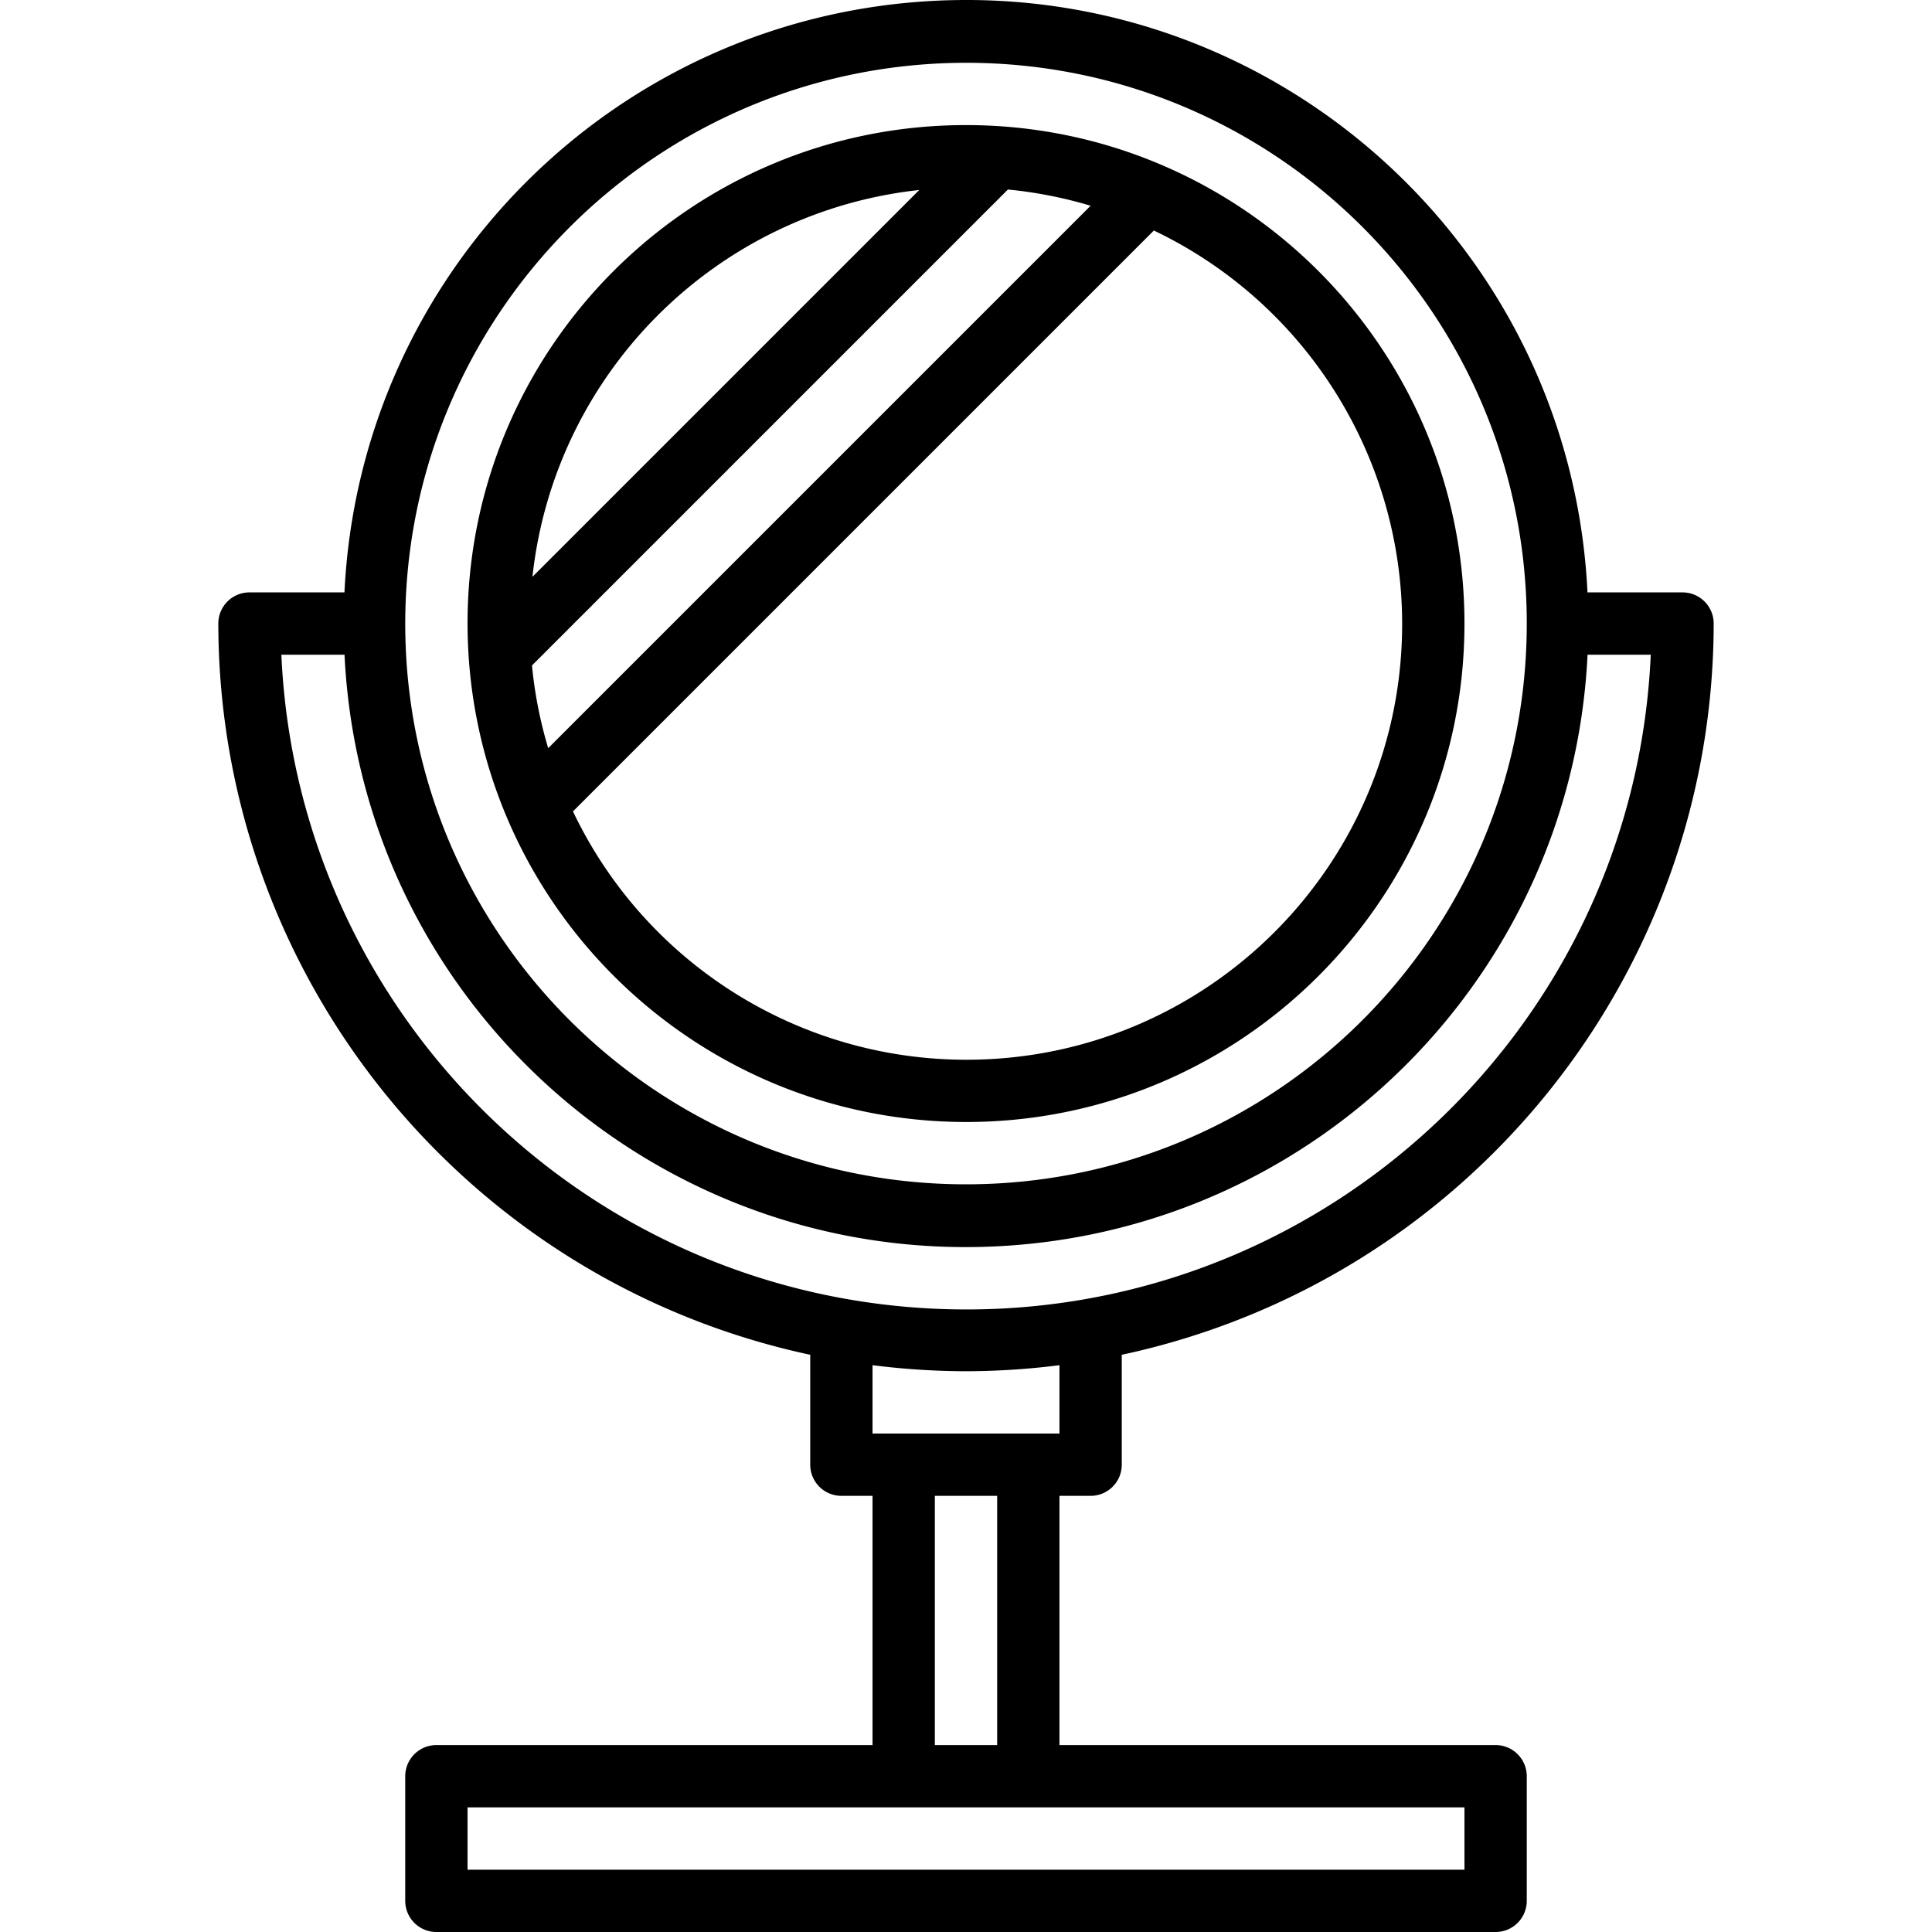
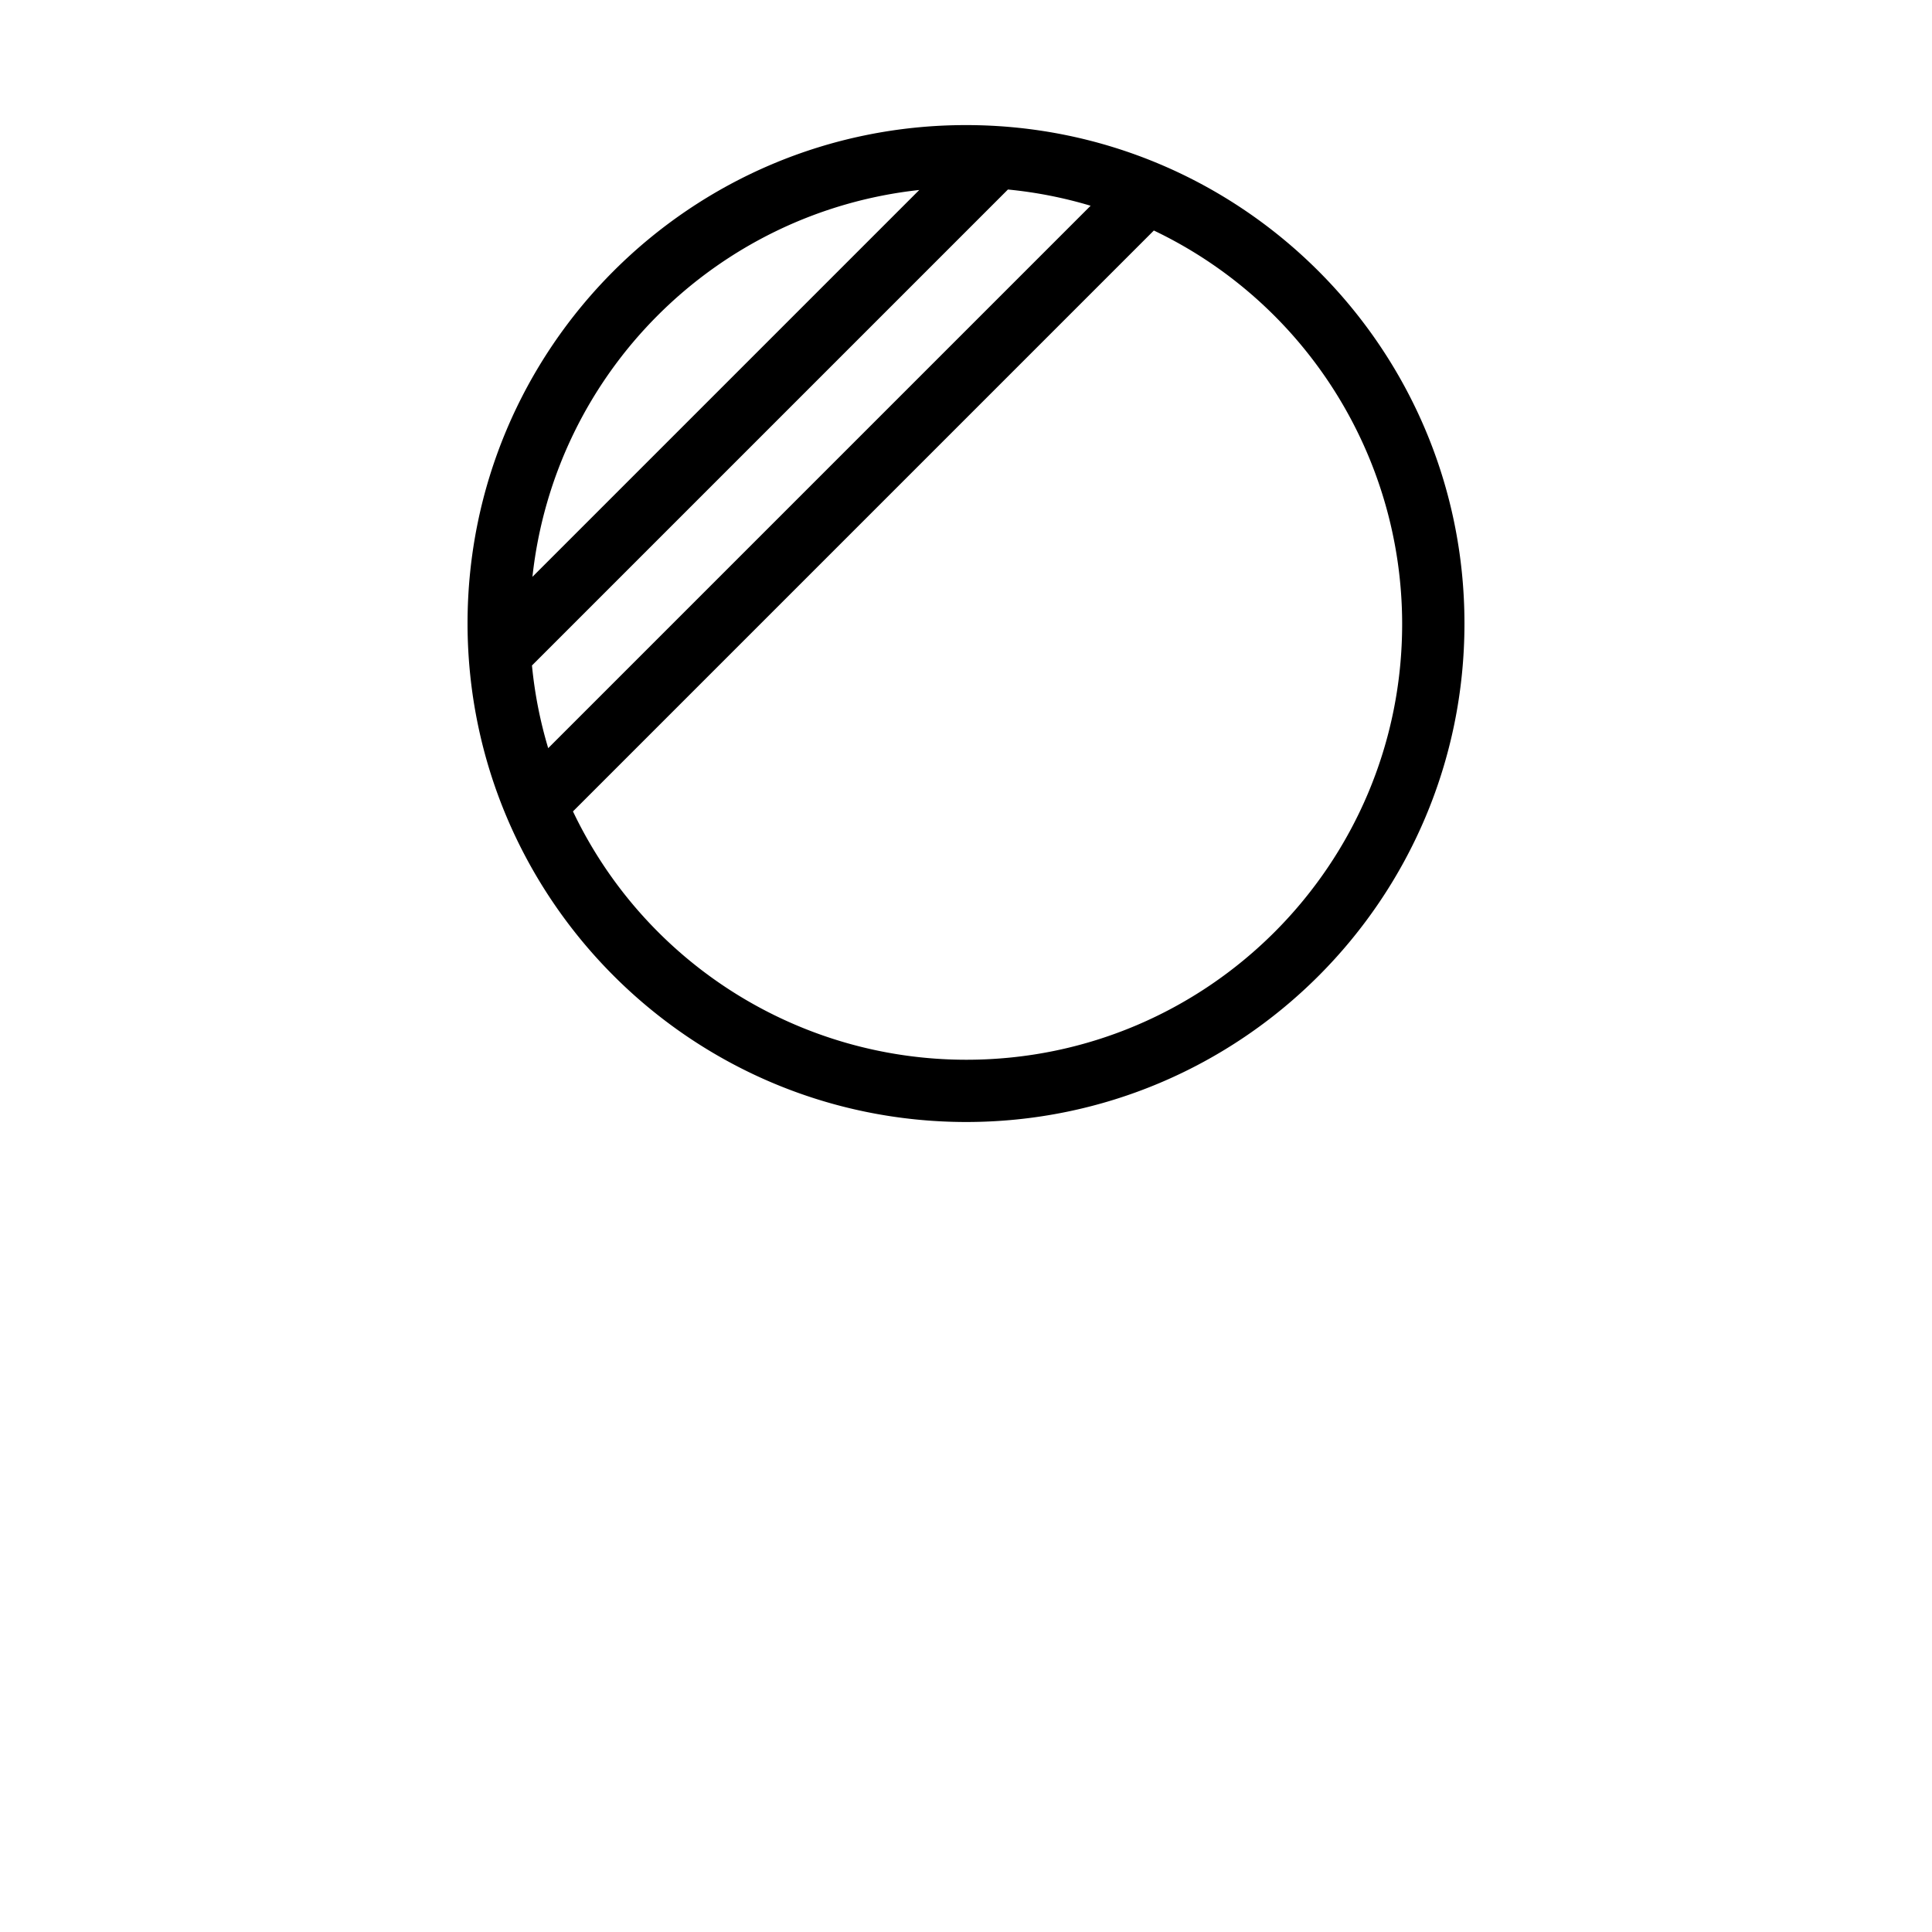
<svg xmlns="http://www.w3.org/2000/svg" viewBox="0 0 496.122 496.122">
  <path d="M248.061 288.122c70.692 0 128-57.308 128-128s-57.308-128-128-128-128 57.308-128 128c.084 70.657 57.342 127.916 128 128zm-12-239.336l-99.336 99.336c5.71-52.315 47.021-93.627 99.336-99.336zM136.605 170.89L258.829 48.666a111.384 111.384 0 0 1 21.232 4.168L140.773 192.122a111.26 111.26 0 0 1-4.168-21.232zM296.301 59.194c38.9 18.576 63.692 57.821 63.76 100.928.06 61.803-49.993 111.952-111.795 112.012-43.193.042-82.554-24.778-101.133-63.772L296.301 59.194z" />
-   <path d="M384.061 448.122h-112v-64h8a8 8 0 0 0 8-8v-28.224c88.565-18.987 151.876-97.199 152-187.776a8 8 0 0 0-8-8h-24.408C403.419 63.977 328.532-4.046 240.387.187 158.167 4.136 92.402 69.902 88.453 152.122H64.061a8 8 0 0 0-8 8c.124 90.577 63.435 168.789 152 187.776v28.224a8 8 0 0 0 8 8h8v64h-112a8 8 0 0 0-8 8v32a8 8 0 0 0 8 8h272a8 8 0 0 0 8-8v-32a8 8 0 0 0-8-8zm-112-80h-48V350.57a193.173 193.173 0 0 0 24 1.552c8.024-.018 16.04-.537 24-1.552v17.552zm-16 16v64h-16v-64h16zm-8-368c79.529 0 144 64.471 144 144s-64.471 144-144 144-144-64.471-144-144c.092-79.491 64.509-143.908 144-144zm-175.808 152h16.216c4.234 88.145 79.121 156.168 167.266 151.934 82.22-3.949 147.985-69.715 151.934-151.934h16.232c-4.346 97.105-86.588 172.301-183.693 167.955-91.018-4.074-163.882-76.937-167.955-167.955zm303.808 312h-256v-16h256v16z" />
</svg>